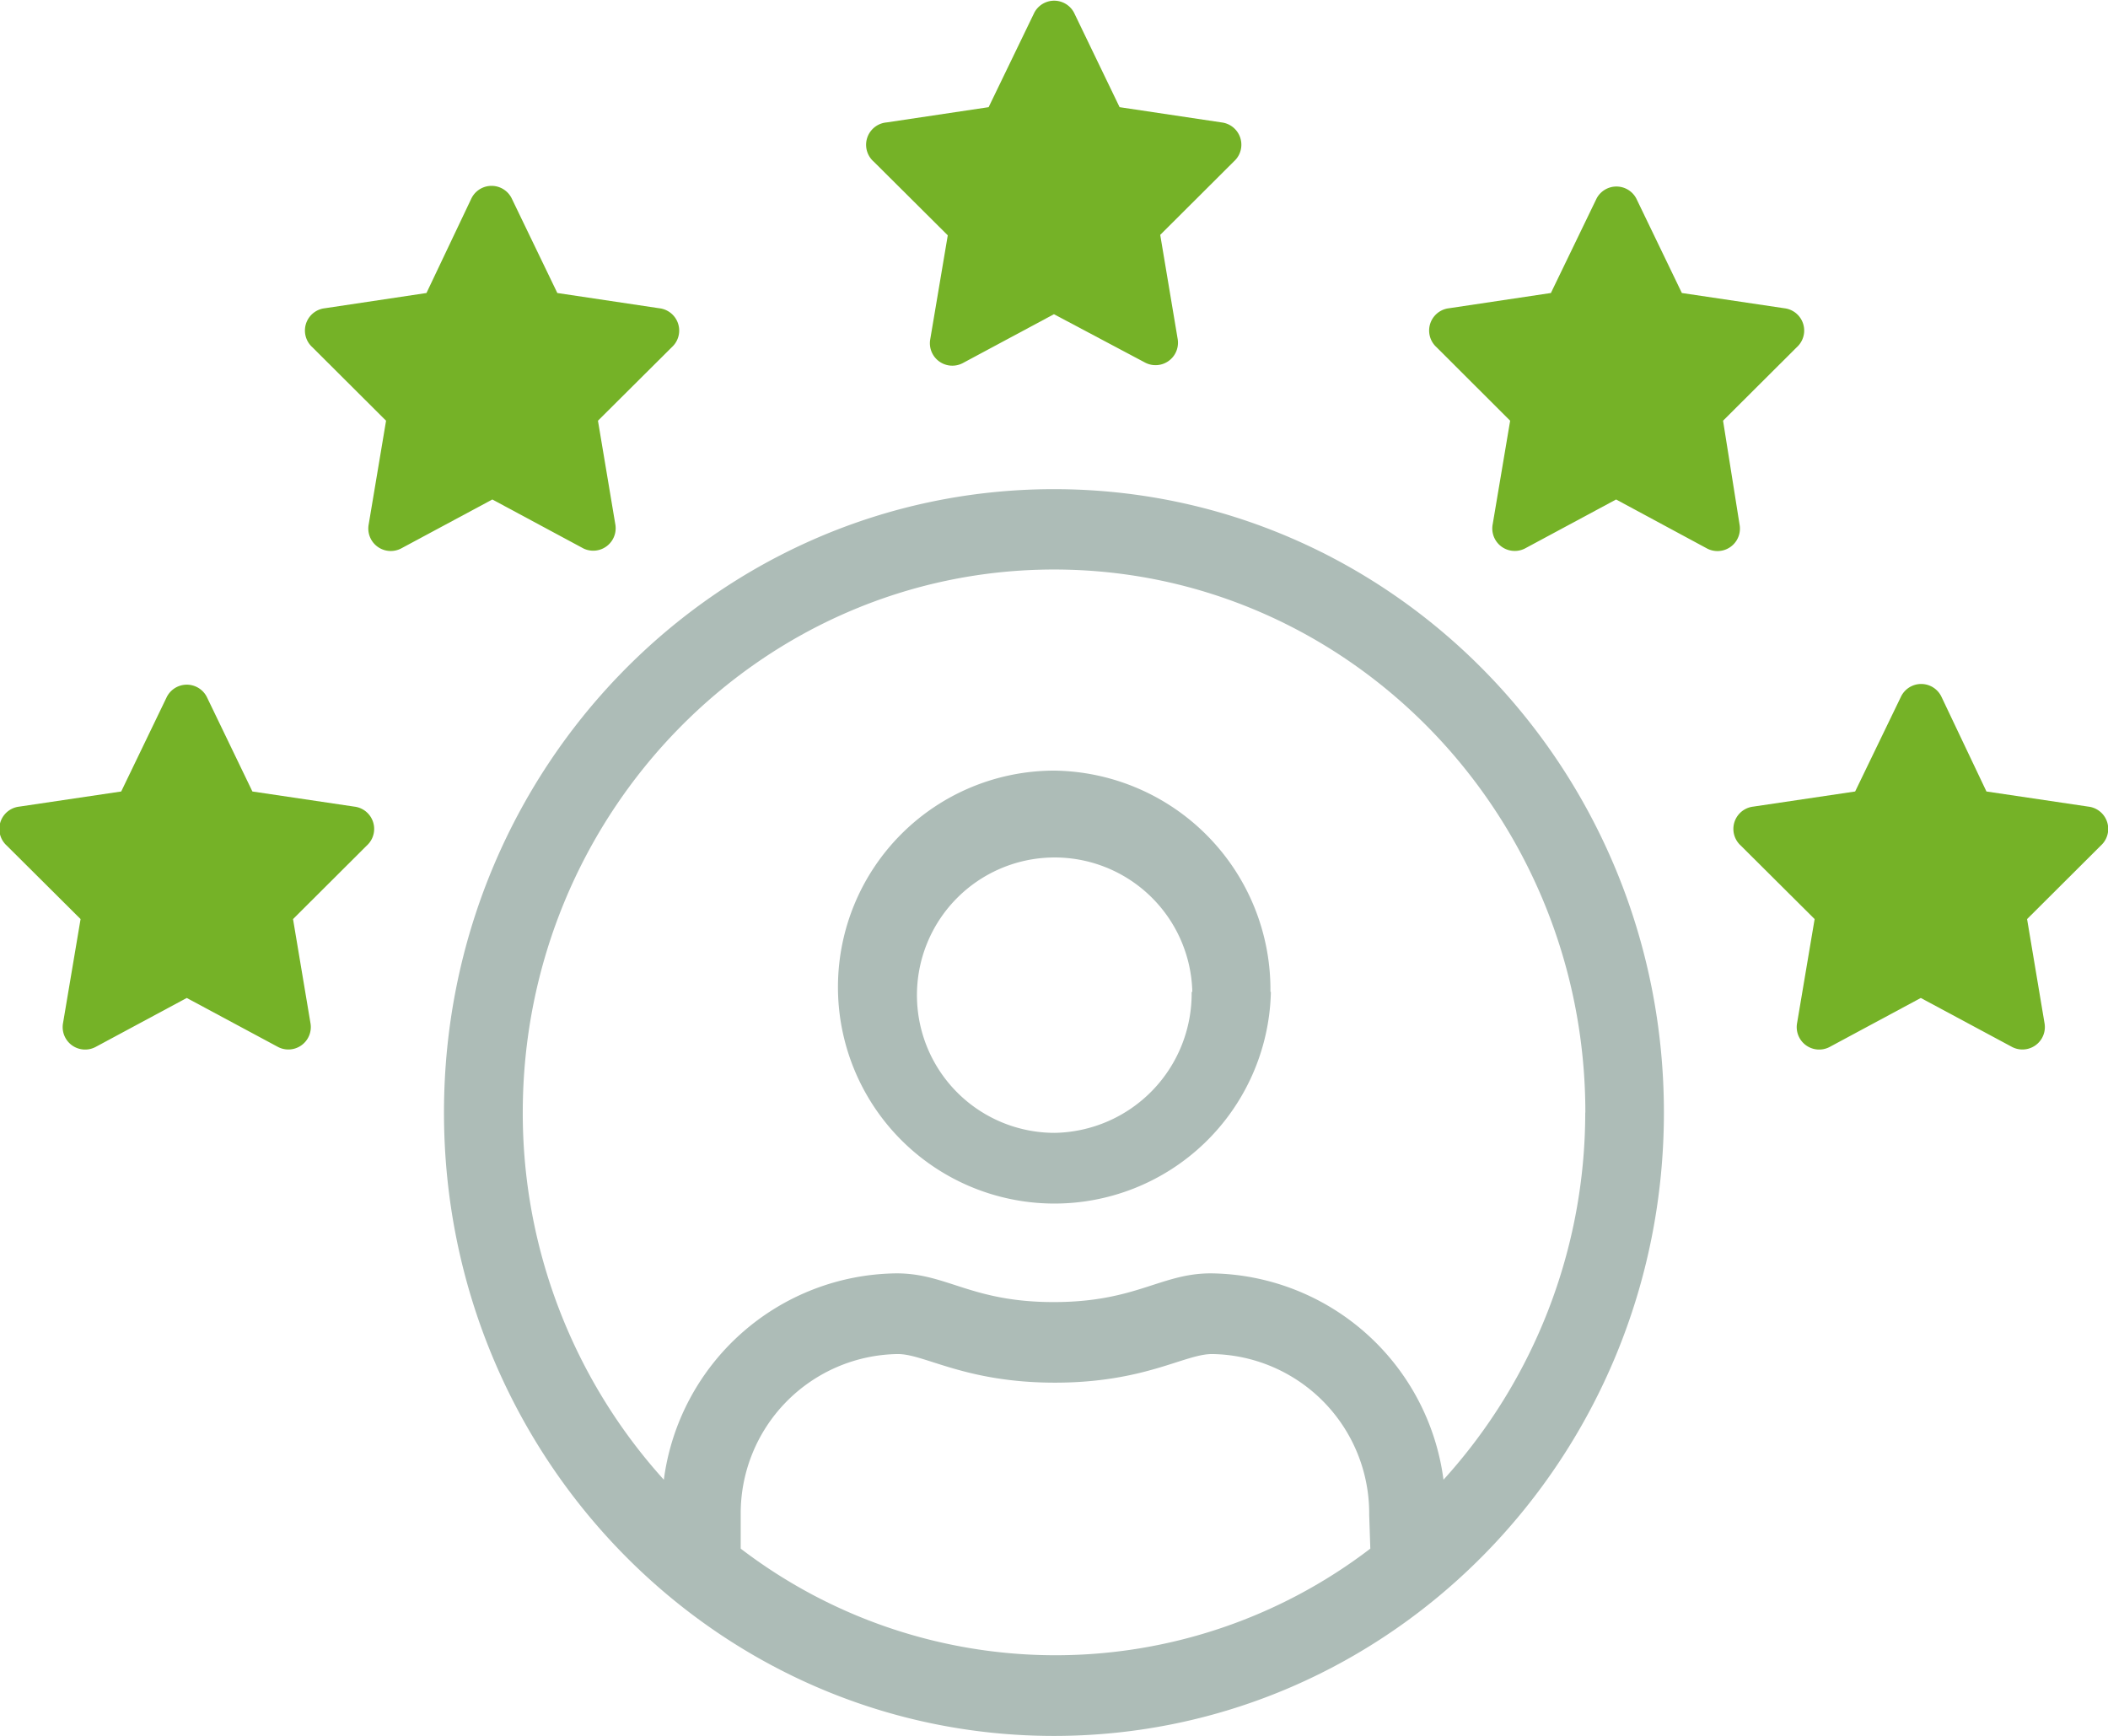
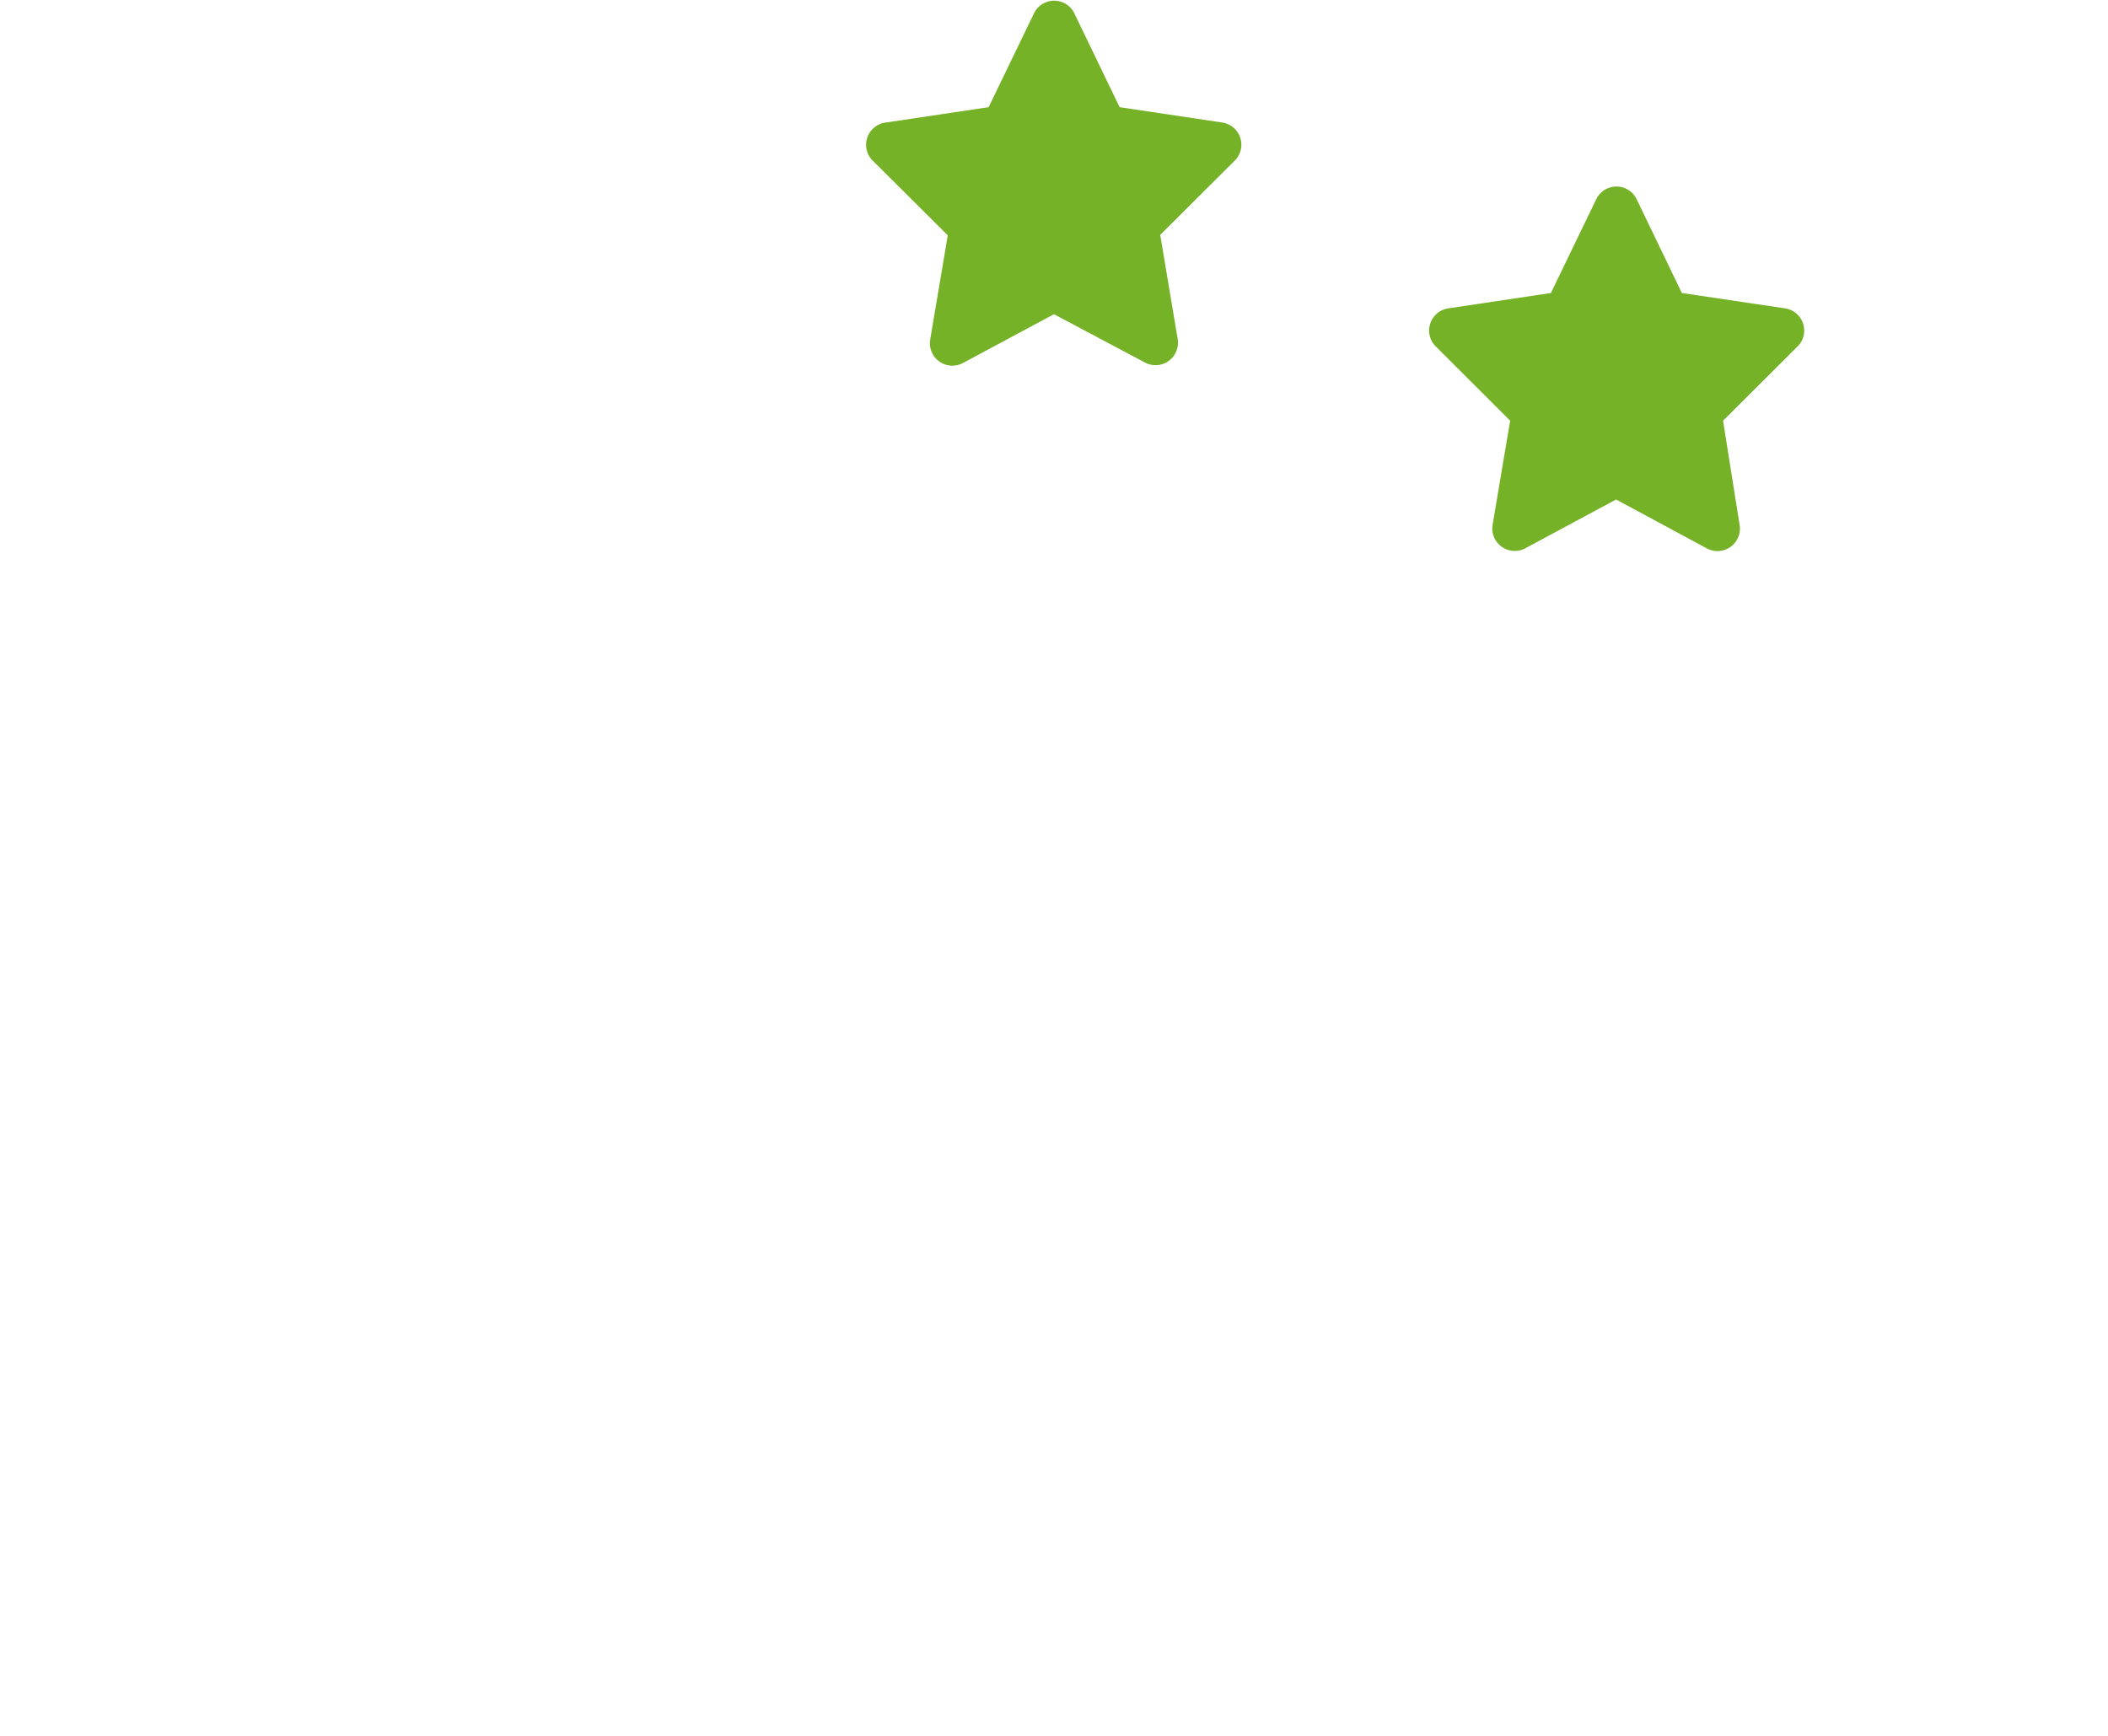
<svg xmlns="http://www.w3.org/2000/svg" height="154.69" viewBox="0 0 187.83 154.69" width="187.83">
-   <path d="m148.26 99.14c0 30.68-24.33 55.55-54.35 55.55s-54.35-24.87-54.35-55.55 24.33-55.55 54.35-55.55 54.35 24.86 54.35 55.55zm-7 0c0-26.68-21.24-48.39-47.34-48.39s-47.34 21.71-47.34 48.39a48.73 48.73 0 0 0 12.57 32.72 21.14 21.14 0 0 1 20.74-18.39c4.51 0 6.66 2.56 14 2.56s9.53-2.56 14-2.56a21.13 21.13 0 0 1 20.73 18.39 48.69 48.69 0 0 0 12.63-32.72zm-19.26 35.86a14.2 14.2 0 0 0 -14-14.34c-2.46 0-6 2.55-14 2.55s-11.59-2.55-14-2.55a14.2 14.2 0 0 0 -14 14.34v3a46.16 46.16 0 0 0 56.1 0zm-8.76-46.6a19.29 19.29 0 1 1 -19.33-19.73 19.51 19.51 0 0 1 19.29 19.71zm-7 0a12.27 12.27 0 1 0 -12.27 12.55 12.42 12.42 0 0 0 12.21-12.57z" fill="#adbcb7" />
  <g fill="#75b227">
    <path d="m95.7 1.13 4.06 8.42 9.09 1.36a2 2 0 0 1 1.1 3.47l-6.57 6.55 1.55 9.25a2 2 0 0 1 -2.88 2.14l-8.14-4.32-8.13 4.36a2 2 0 0 1 -2.89-2.14l1.56-9.25-6.58-6.55a2 2 0 0 1 1.13-3.51l9.09-1.36 4.07-8.42a2 2 0 0 1 3.54 0z" />
    <path d="m145.8 17.69 4.06 8.42 9.14 1.36a2 2 0 0 1 1.1 3.47l-6.57 6.55 1.47 9.25a2 2 0 0 1 -2.89 2.14l-8.11-4.37-8.13 4.37a2 2 0 0 1 -2.87-2.14l1.56-9.25-6.56-6.55a2 2 0 0 1 1.1-3.47l9.09-1.36 4.07-8.42a2 2 0 0 1 3.54 0z" />
-     <path d="m45.6 17.69 4.06 8.42 9.09 1.36a2 2 0 0 1 1.11 3.47l-6.58 6.55 1.55 9.25a2 2 0 0 1 -2.83 2.14l-8.13-4.37-8.14 4.37a2 2 0 0 1 -2.88-2.14l1.55-9.25-6.57-6.55a2 2 0 0 1 1.1-3.47l9.07-1.36 4-8.42a2 2 0 0 1 3.6 0z" />
-     <path d="m18.43 62.11 4.06 8.42 9.09 1.35a2 2 0 0 1 1.1 3.47l-6.57 6.55 1.55 9.25a2 2 0 0 1 -2.88 2.15l-8.14-4.37-8.13 4.37a2 2 0 0 1 -2.89-2.15l1.56-9.25-6.58-6.55a2 2 0 0 1 1.11-3.47l9.09-1.35 4.06-8.42a2 2 0 0 1 3.57 0z" />
-     <path d="m173 62.11 4 8.42 9.09 1.35a2 2 0 0 1 1.1 3.47l-6.57 6.55 1.55 9.25a2 2 0 0 1 -2.88 2.15l-8.14-4.37-8.13 4.37a2 2 0 0 1 -2.89-2.15l1.56-9.25-6.58-6.55a2 2 0 0 1 1.1-3.47l9.09-1.35 4.07-8.42a2 2 0 0 1 3.63 0z" />
  </g>
</svg>